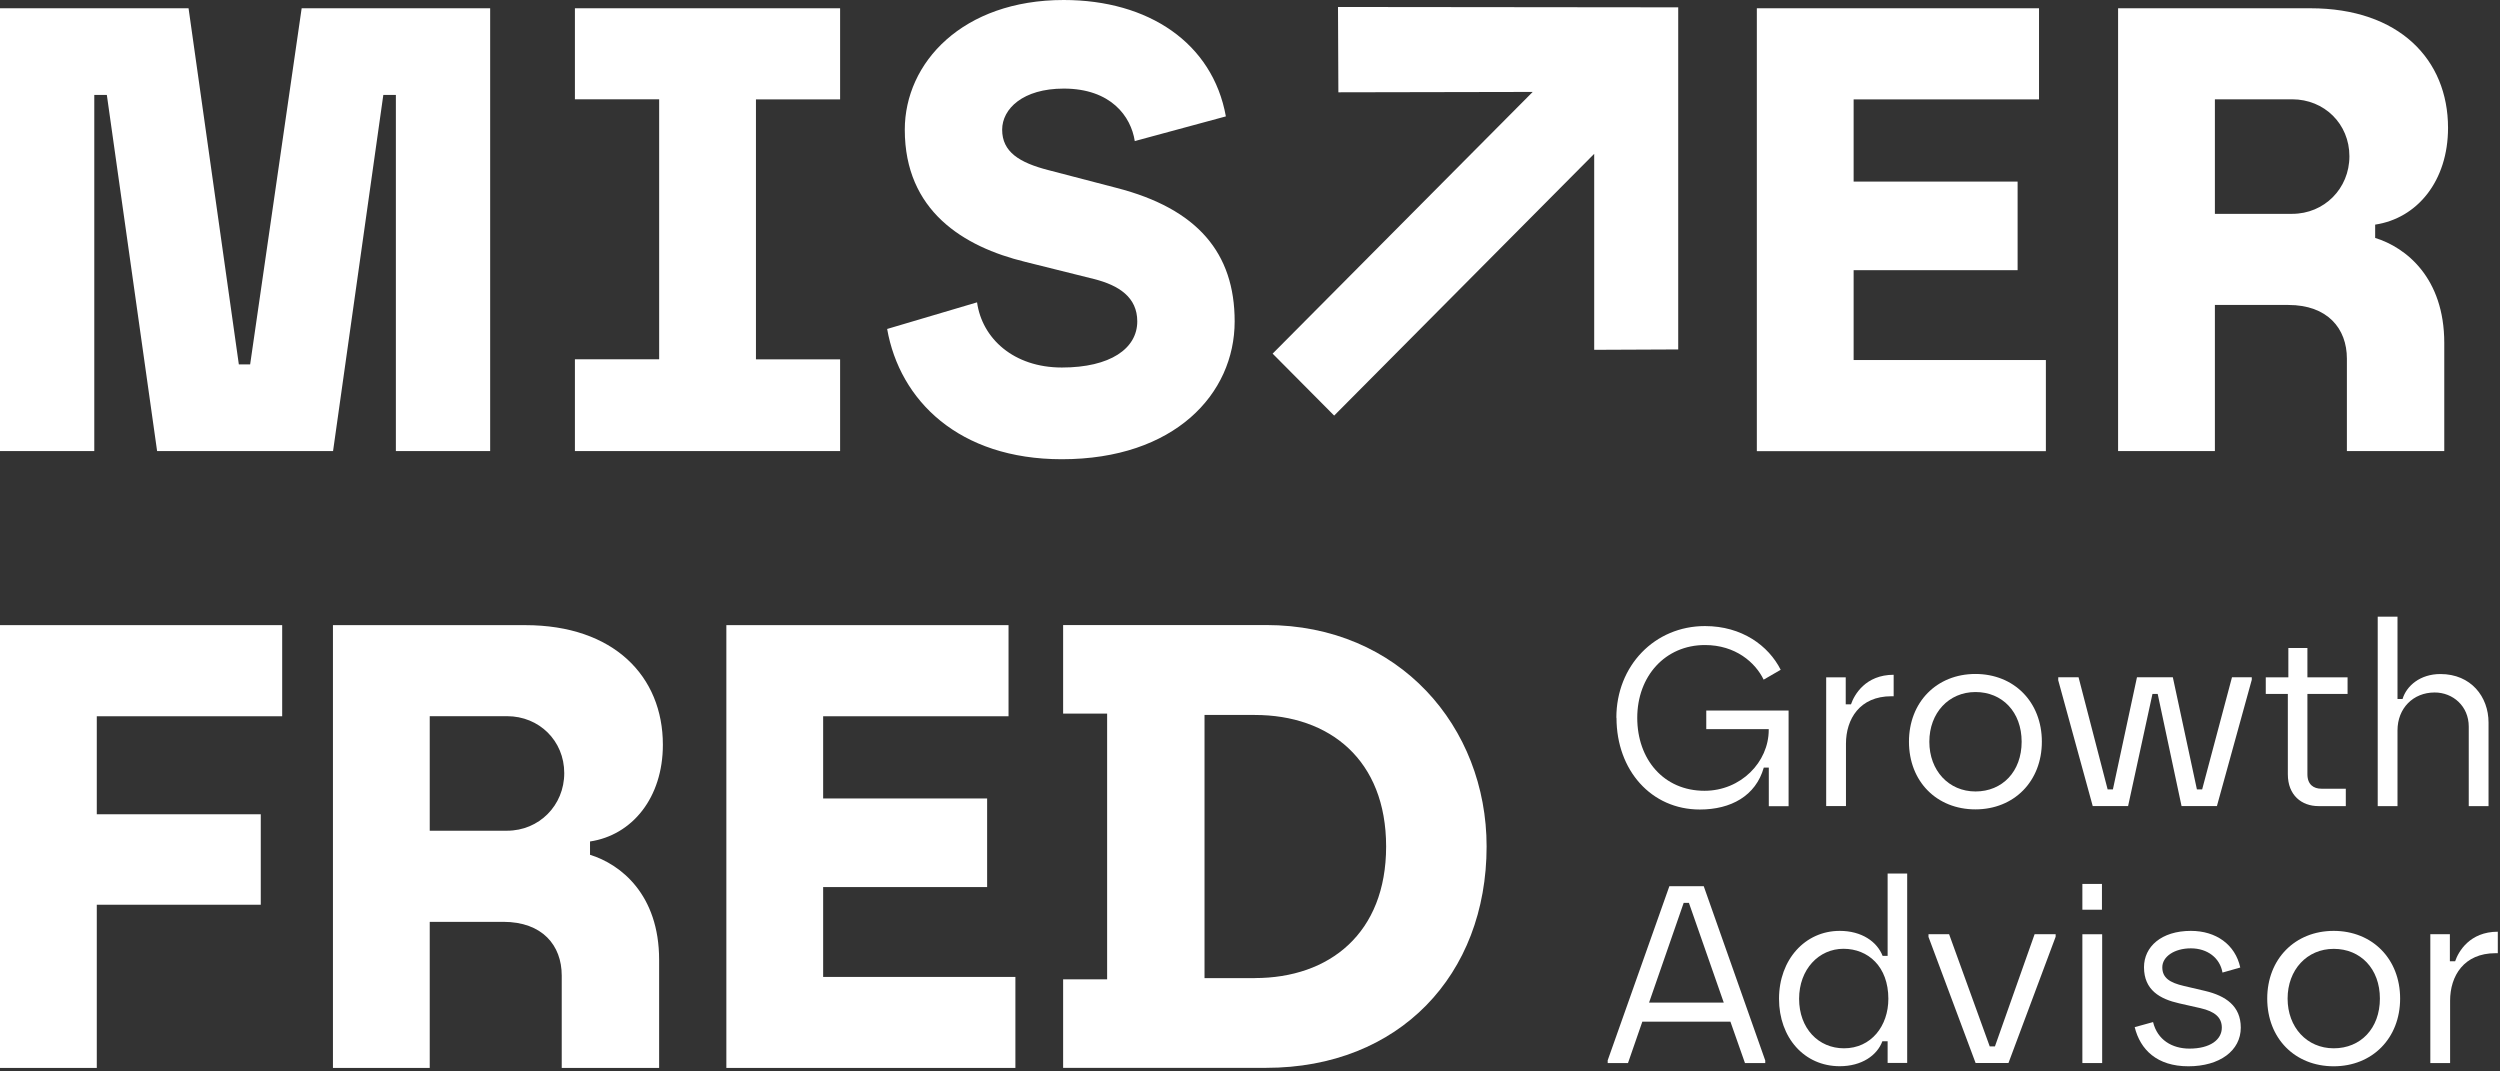
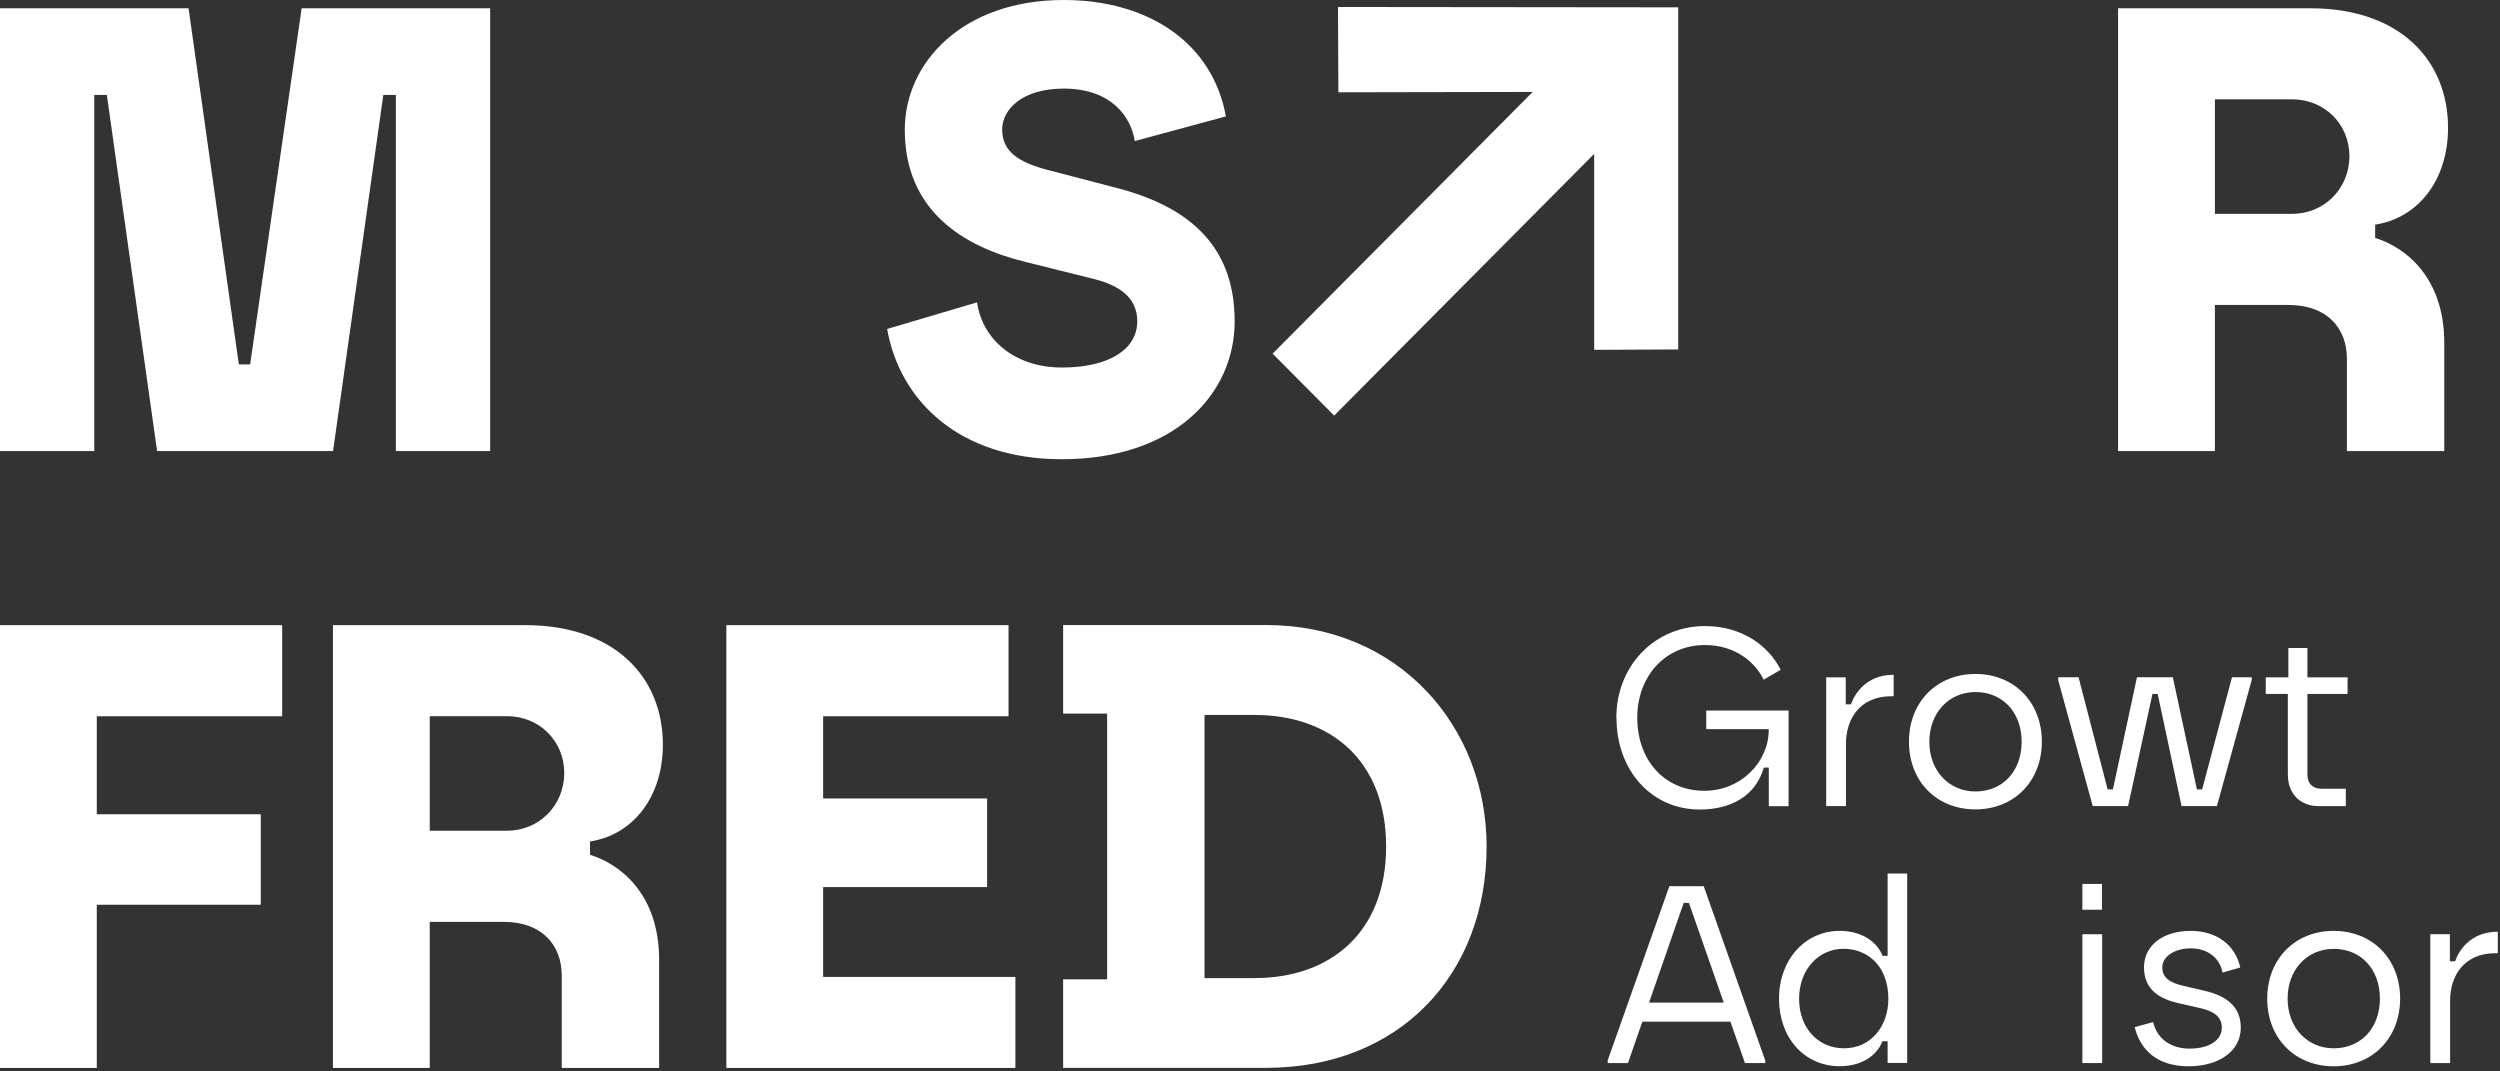
<svg xmlns="http://www.w3.org/2000/svg" width="140" height="60" viewBox="0 0 140 60" fill="none">
  <rect x="0" y="0" width="140" height="60" fill="#333333" stroke="none" />
  <g clip-path="url(#clip0_294_107)">
    <path d="M5.983 5.316H5.28V25.26H0V0.463H10.559L13.375 20.407H14.008L16.893 0.463H27.449V25.26H22.169V5.316H21.466L18.651 25.26H8.798L5.983 5.316Z" fill="white" />
-     <path d="M32.195 20.12H36.913V5.561H32.195V0.463H47.046V5.566H42.333V20.124H47.046V25.26H32.195V20.124V20.12Z" fill="white" />
    <path d="M49.684 18.421L54.715 16.931C54.997 18.95 56.758 20.581 59.466 20.581C62.174 20.581 63.687 19.52 63.687 17.997C63.687 16.652 62.666 15.978 61.26 15.624L57.423 14.667C53.938 13.818 50.668 11.799 50.668 7.263C50.668 3.509 53.905 0 59.569 0C64.32 0 67.909 2.41 68.649 6.518L63.547 7.9C63.336 6.518 62.211 4.961 59.569 4.961C57.283 4.961 56.121 6.093 56.121 7.263C56.121 8.503 57.072 9.107 58.726 9.531L62.526 10.522C67.065 11.691 69.141 14.172 69.141 17.997C69.141 22.071 65.763 25.717 59.462 25.717C53.69 25.717 50.383 22.421 49.68 18.421H49.684Z" fill="white" />
-     <path d="M98.383 0.463H114.185V5.566H103.803V10.169H112.986V15.13H103.803V20.162H114.569V25.265H98.383V0.463Z" fill="white" />
    <path d="M118.617 0.463H129.384C134.345 0.463 137.09 3.331 137.09 7.16C137.09 10.136 135.366 12.225 133.009 12.579V13.324C134.734 13.856 136.879 15.554 136.879 19.205V25.26H131.426V20.087C131.426 18.389 130.334 17.078 128.151 17.078H124.034V25.26H118.613V0.463H118.617ZM128.362 11.975C130.157 11.975 131.567 10.56 131.567 8.75C131.567 6.939 130.161 5.561 128.362 5.561H124.034V11.975H128.362Z" fill="white" />
    <path d="M0 35.008H15.802V40.111H5.42V45.6H14.603V50.665H5.42V59.805H0V35.008Z" fill="white" />
    <path d="M18.649 35.008H29.415C34.376 35.008 37.121 37.876 37.121 41.705C37.121 44.68 35.397 46.77 33.041 47.123V47.868C34.765 48.401 36.911 50.099 36.911 53.749V59.805H31.457V54.632C31.457 52.934 30.366 51.623 28.183 51.623H24.065V59.805H18.645V35.008H18.649ZM28.394 46.52C30.188 46.52 31.598 45.105 31.598 43.294C31.598 41.484 30.192 40.106 28.394 40.106H24.065V46.52H28.394Z" fill="white" />
    <path d="M40.676 35.008H56.478V40.111H46.096V44.714H55.279V49.675H46.096V54.707H56.862V59.809H40.676V35.012V35.008Z" fill="white" />
    <path d="M59.535 54.842H61.999V39.963H59.535V35.002H70.901C78.359 35.002 83.25 40.704 83.25 47.401C83.25 54.593 78.359 59.799 70.901 59.799H59.535V54.838V54.842ZM70.268 54.772C74.456 54.772 77.623 52.258 77.623 47.405C77.623 42.552 74.456 40.038 70.268 40.038H67.453V54.776H70.268V54.772Z" fill="white" />
    <path d="M71.269 19.802L85.831 5.148L74.949 5.169L74.928 0.391L93.98 0.411V19.569L89.275 19.59V8.615L74.713 23.273L71.269 19.806V19.802Z" fill="white" />
    <path d="M90.516 40.192C90.516 37.279 92.665 35.06 95.477 35.06C97.544 35.06 99.033 36.151 99.719 37.508L98.764 38.061C98.301 37.1 97.189 36.122 95.477 36.122C93.257 36.122 91.686 37.862 91.686 40.197C91.686 42.531 93.174 44.284 95.452 44.284C97.49 44.284 99.049 42.673 99.049 40.875V40.833H95.551V39.789H100.161V45.149H99.053V42.985H98.772C98.322 44.571 96.932 45.333 95.188 45.333C92.475 45.333 90.524 43.139 90.524 40.201L90.516 40.192Z" fill="white" />
    <path d="M102.266 37.929H103.361V39.444H103.655C103.837 38.907 104.469 37.787 106.045 37.787V38.99H105.916C104.147 38.99 103.374 40.264 103.374 41.65V45.141H102.266V37.929Z" fill="white" />
    <path d="M106.902 41.534C106.902 39.315 108.461 37.742 110.623 37.742C112.786 37.742 114.344 39.311 114.344 41.534C114.344 43.756 112.786 45.325 110.623 45.325C108.461 45.325 106.902 43.769 106.902 41.534ZM110.628 44.322C112.132 44.322 113.212 43.207 113.212 41.538C113.212 39.869 112.128 38.754 110.628 38.754C109.127 38.754 108.043 39.927 108.043 41.538C108.043 43.149 109.127 44.322 110.628 44.322Z" fill="white" />
    <path d="M115.262 38.069V37.928H116.399L118.028 44.208H118.322L119.67 37.928H121.679L123.027 44.208H123.32L124.991 37.928H126.099V38.069L124.147 45.141H122.167L120.831 38.86H120.538L119.173 45.141H117.193L115.254 38.069H115.262Z" fill="white" />
    <path d="M128.119 43.36V38.861H126.883V37.929H128.148V36.289H129.215V37.929H131.464V38.861H129.215V43.36C129.215 43.939 129.566 44.168 130 44.168H131.365V45.142H129.835C128.892 45.142 128.119 44.534 128.119 43.36Z" fill="white" />
-     <path d="M133.152 34.533H134.26V39.145H134.542C134.765 38.408 135.526 37.746 136.663 37.746C138.378 37.746 139.358 39.02 139.358 40.46V45.142H138.25V40.689C138.25 39.544 137.365 38.779 136.34 38.779C135.133 38.779 134.26 39.669 134.26 40.901V45.142H133.152V34.533Z" fill="white" />
    <path d="M90.027 59.389L93.484 49.629H95.41L98.854 59.389V59.53H97.718L96.903 57.212H91.971L91.168 59.53H90.031V59.389H90.027ZM96.531 56.147L94.579 50.561H94.286L92.347 56.147H96.535H96.531Z" fill="white" />
    <path d="M99.625 55.933C99.625 53.74 101.084 52.129 103.024 52.129C104.26 52.129 105.116 52.737 105.426 53.528H105.707V48.916H106.802V59.525H105.707V58.31H105.413C105.12 59.1 104.26 59.708 103.024 59.708C101.043 59.708 99.625 58.11 99.625 55.933ZM103.263 58.705C104.793 58.705 105.748 57.448 105.748 55.933C105.748 54.123 104.611 53.132 103.234 53.132C101.858 53.132 100.75 54.277 100.75 55.933C100.75 57.59 101.833 58.705 103.263 58.705Z" fill="white" />
-     <path d="M107.996 52.458V52.316H109.15L111.424 58.597H111.717L113.938 52.316H115.116V52.458L112.474 59.529H110.634L107.992 52.458H107.996Z" fill="white" />
-     <path d="M116.613 49.5H117.709V50.944H116.613V49.5ZM116.613 52.318H117.721V59.531H116.613V52.318Z" fill="white" />
+     <path d="M116.613 49.5H117.709V50.944H116.613ZM116.613 52.318H117.721V59.531H116.613V52.318Z" fill="white" />
    <path d="M119.547 57.519L120.572 57.236C120.812 58.226 121.627 58.722 122.611 58.722C123.764 58.722 124.422 58.226 124.422 57.548C124.422 56.982 124.041 56.645 123.227 56.457L122.032 56.187C120.965 55.946 120.064 55.45 120.064 54.164C120.064 53.02 121.031 52.129 122.689 52.129C124.095 52.129 125.174 52.891 125.455 54.181L124.459 54.464C124.318 53.644 123.615 53.107 122.689 53.107C121.763 53.107 121.089 53.573 121.089 54.168C121.089 54.764 121.511 55.03 122.297 55.213L123.504 55.496C124.628 55.767 125.484 56.328 125.484 57.548C125.484 58.834 124.306 59.712 122.549 59.712C120.792 59.712 119.853 58.78 119.543 57.519H119.547Z" fill="white" />
    <path d="M126.965 55.92C126.965 53.702 128.524 52.129 130.686 52.129C132.848 52.129 134.407 53.698 134.407 55.92C134.407 58.143 132.848 59.712 130.686 59.712C128.524 59.712 126.965 58.156 126.965 55.92ZM130.69 58.705C132.195 58.705 133.274 57.59 133.274 55.92C133.274 54.252 132.191 53.136 130.69 53.136C129.189 53.136 128.106 54.31 128.106 55.92C128.106 57.531 129.189 58.705 130.69 58.705Z" fill="white" />
    <path d="M136.098 52.317H137.193V53.832H137.487C137.669 53.295 138.301 52.176 139.877 52.176V53.379H139.748C137.979 53.379 137.206 54.652 137.206 56.038V59.53H136.098V52.317Z" fill="white" />
  </g>
  <defs>
    <clipPath id="clip0_294_107">
      <rect width="139.881" height="59.804" fill="white" />
    </clipPath>
  </defs>
</svg>